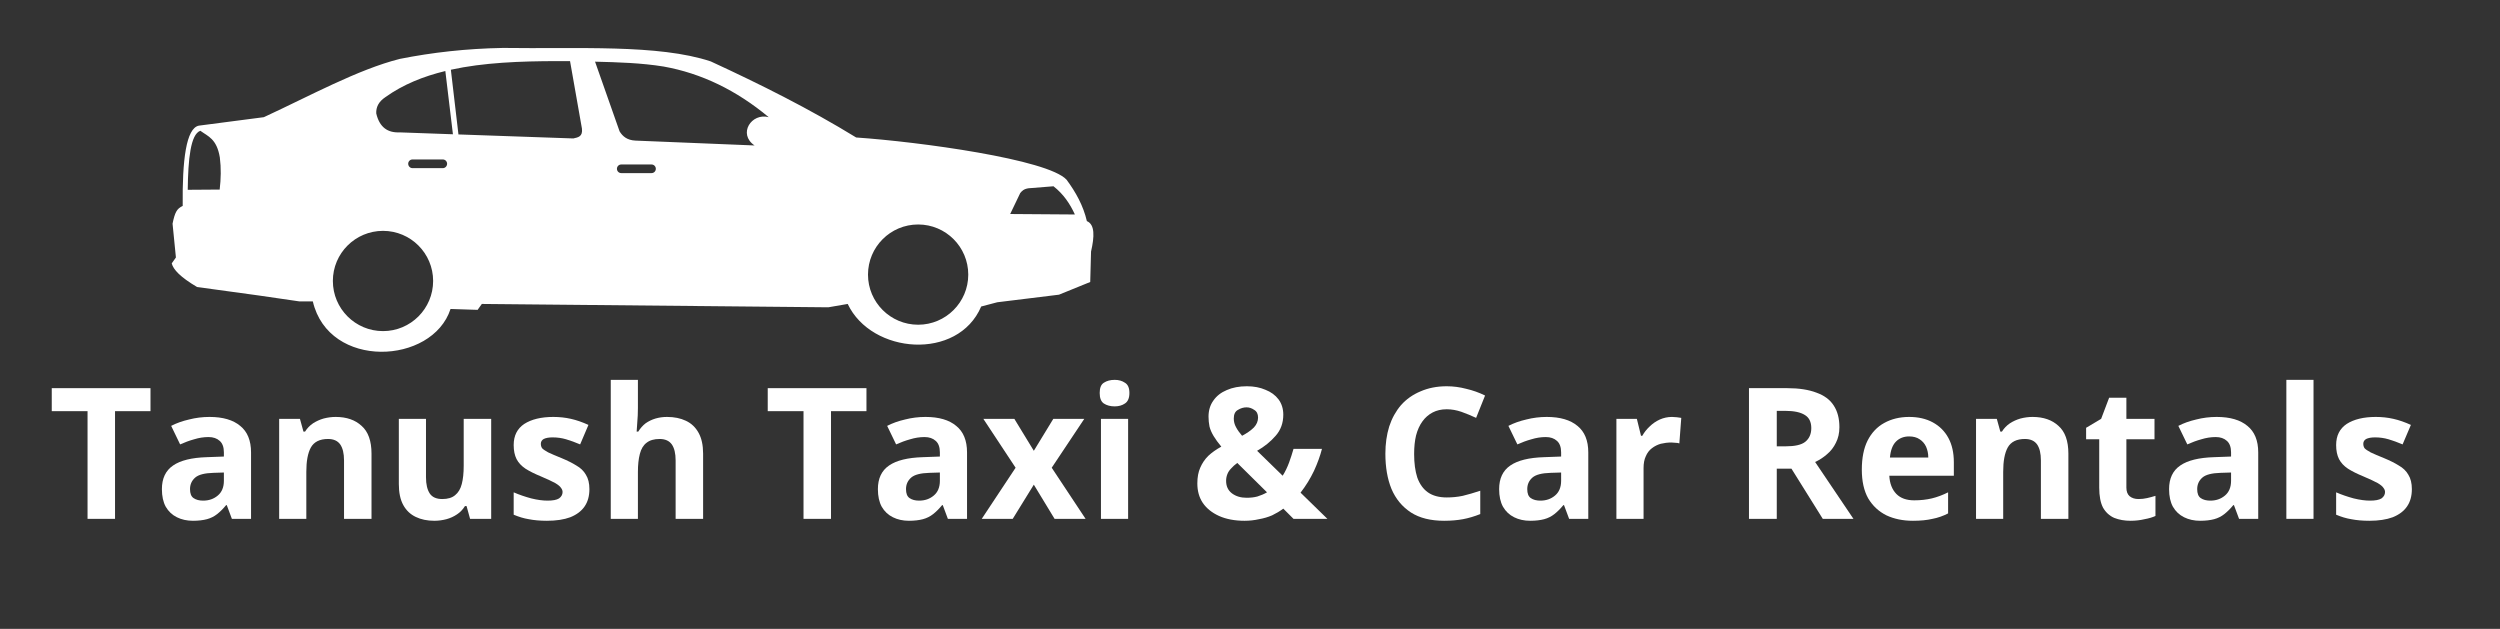
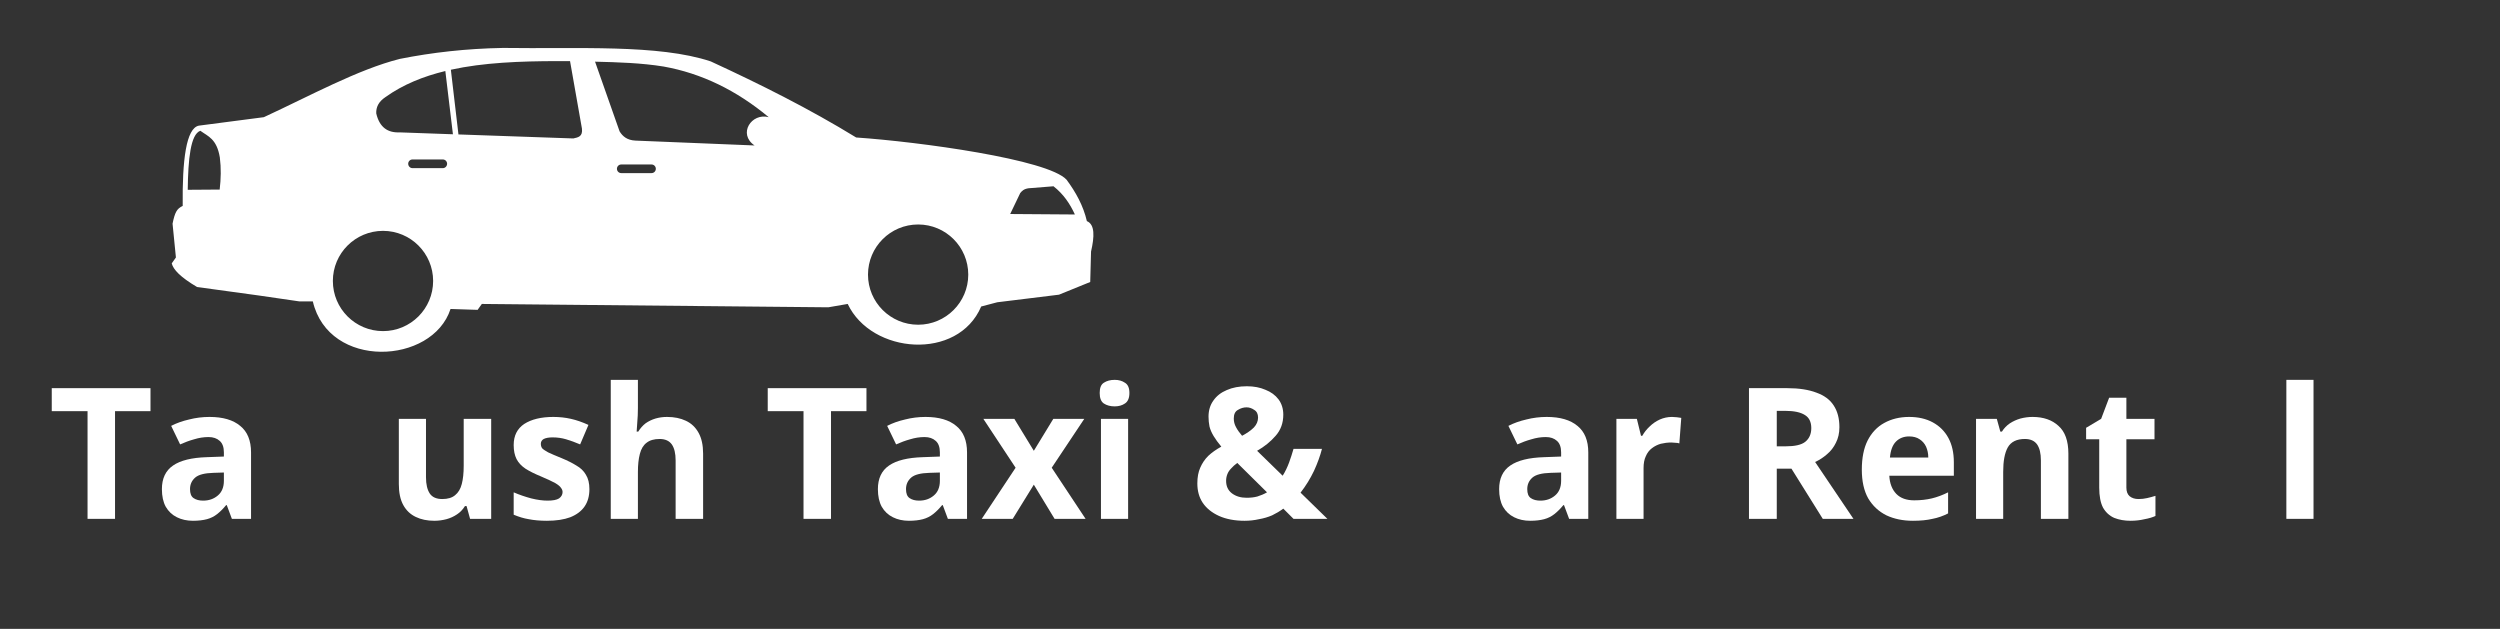
<svg xmlns="http://www.w3.org/2000/svg" width="163" zoomAndPan="magnify" viewBox="0 0 122.25 30.75" height="41" preserveAspectRatio="xMidYMid meet" version="1.0">
  <rect x="0" y="0" width="122.25" height="30.75" fill="#333333" stroke="none" />
  <defs>
    <g />
    <clipPath id="ea493c841d">
      <path d="M 8.293 2.152 L 53.676 2.152 L 53.676 17.777 L 8.293 17.777 Z M 8.293 2.152 " clip-rule="nonzero" />
    </clipPath>
  </defs>
  <g clip-path="url(#ea493c841d)">
    <path fill="#ffffff" d="M 8.934 10.07 C 8.91 7.812 9.105 6.277 9.719 6.145 L 12.902 5.73 C 15.152 4.691 17.496 3.398 19.555 2.879 C 21.133 2.566 22.805 2.375 24.594 2.344 C 28.199 2.398 32.211 2.152 34.758 3.004 C 37.188 4.125 39.578 5.32 41.867 6.723 C 44.949 6.934 51.242 7.789 52.156 8.789 C 52.609 9.402 52.973 10.059 53.148 10.812 C 53.547 10.98 53.52 11.57 53.352 12.301 L 53.312 13.789 L 51.785 14.41 L 48.766 14.781 L 47.98 14.988 C 46.844 17.656 42.617 17.324 41.453 14.863 L 40.504 15.027 L 23.562 14.863 L 23.355 15.152 L 22.031 15.109 C 21.145 17.836 16.078 18.086 15.297 14.738 L 14.637 14.738 L 12.652 14.449 L 9.637 14.035 C 8.812 13.547 8.473 13.18 8.398 12.879 L 8.602 12.59 L 8.438 10.938 C 8.551 10.379 8.652 10.199 8.934 10.07 Z M 27.242 2.988 C 25.422 2.992 23.645 3.059 22.047 3.41 L 22.418 6.574 L 28.035 6.77 C 28.266 6.719 28.504 6.684 28.457 6.289 L 27.875 2.988 Z M 21.777 3.473 C 20.699 3.734 19.711 4.133 18.852 4.746 C 18.508 4.973 18.387 5.242 18.398 5.543 C 18.555 6.227 18.961 6.5 19.543 6.473 L 22.148 6.566 Z M 29.098 3.016 L 30.297 6.422 C 30.445 6.668 30.668 6.855 31.066 6.875 L 36.898 7.113 C 36.066 6.547 36.75 5.504 37.59 5.73 C 36.016 4.418 34.305 3.586 32.453 3.254 C 31.367 3.078 30.234 3.043 29.098 3.016 Z M 9.797 6.395 C 9.316 6.566 9.199 7.785 9.18 9.281 L 10.742 9.27 C 10.805 8.746 10.816 8.223 10.75 7.699 C 10.598 6.781 10.168 6.668 9.797 6.395 Z M 20.172 7.797 L 21.652 7.797 C 21.77 7.797 21.863 7.891 21.863 8.008 C 21.863 8.125 21.77 8.223 21.652 8.223 L 20.172 8.223 C 20.055 8.223 19.961 8.125 19.961 8.008 C 19.961 7.891 20.055 7.797 20.172 7.797 Z M 30.379 8.043 L 31.859 8.043 C 31.977 8.043 32.07 8.137 32.07 8.254 C 32.07 8.371 31.977 8.465 31.859 8.465 L 30.379 8.465 C 30.262 8.465 30.168 8.371 30.168 8.254 C 30.168 8.137 30.262 8.043 30.379 8.043 Z M 21.18 13.738 C 21.18 15.094 20.082 16.191 18.73 16.191 C 17.375 16.191 16.277 15.094 16.277 13.738 C 16.277 12.387 17.375 11.289 18.73 11.289 C 20.082 11.289 21.18 12.387 21.18 13.738 Z M 47.348 13.43 C 47.348 14.781 46.25 15.879 44.898 15.879 C 43.543 15.879 42.445 14.781 42.445 13.43 C 42.445 12.074 43.543 10.977 44.898 10.977 C 46.25 10.977 47.348 12.074 47.348 13.43 Z M 49.398 10.465 L 52.562 10.488 C 52.32 9.961 52.004 9.492 51.516 9.109 L 50.289 9.207 C 50.062 9.242 49.969 9.34 49.887 9.445 Z M 49.398 10.465 " fill-opacity="1" fill-rule="evenodd" />
  </g>
  <g fill="#ffffff" fill-opacity="1">
    <g transform="translate(2.359, 25.372)">
      <g>
        <path d="M 3.266 0 L 1.922 0 L 1.922 -5.266 L 0.172 -5.266 L 0.172 -6.391 L 5 -6.391 L 5 -5.266 L 3.266 -5.266 Z M 3.266 0 " />
      </g>
    </g>
  </g>
  <g fill="#ffffff" fill-opacity="1">
    <g transform="translate(7.542, 25.372)">
      <g>
        <path d="M 2.703 -4.984 C 3.359 -4.984 3.859 -4.836 4.203 -4.547 C 4.555 -4.266 4.734 -3.832 4.734 -3.25 L 4.734 0 L 3.797 0 L 3.547 -0.672 L 3.516 -0.672 C 3.367 -0.492 3.223 -0.348 3.078 -0.234 C 2.93 -0.117 2.766 -0.035 2.578 0.016 C 2.391 0.066 2.16 0.094 1.891 0.094 C 1.598 0.094 1.336 0.035 1.109 -0.078 C 0.879 -0.191 0.695 -0.363 0.562 -0.594 C 0.438 -0.82 0.375 -1.109 0.375 -1.453 C 0.375 -1.973 0.555 -2.359 0.922 -2.609 C 1.285 -2.859 1.832 -2.992 2.562 -3.016 L 3.406 -3.047 L 3.406 -3.25 C 3.406 -3.508 3.336 -3.695 3.203 -3.812 C 3.066 -3.938 2.883 -4 2.656 -4 C 2.414 -4 2.18 -3.961 1.953 -3.891 C 1.723 -3.828 1.492 -3.742 1.266 -3.641 L 0.828 -4.547 C 1.086 -4.68 1.379 -4.785 1.703 -4.859 C 2.023 -4.941 2.359 -4.984 2.703 -4.984 Z M 3.406 -2.266 L 2.891 -2.25 C 2.461 -2.238 2.164 -2.16 2 -2.016 C 1.832 -1.867 1.75 -1.68 1.75 -1.453 C 1.75 -1.242 1.805 -1.098 1.922 -1.016 C 2.047 -0.93 2.203 -0.891 2.391 -0.891 C 2.672 -0.891 2.91 -0.973 3.109 -1.141 C 3.305 -1.305 3.406 -1.547 3.406 -1.859 Z M 3.406 -2.266 " />
      </g>
    </g>
  </g>
  <g fill="#ffffff" fill-opacity="1">
    <g transform="translate(12.948, 25.372)">
      <g>
-         <path d="M 3.469 -4.984 C 4 -4.984 4.422 -4.836 4.734 -4.547 C 5.055 -4.266 5.219 -3.812 5.219 -3.188 L 5.219 0 L 3.875 0 L 3.875 -2.859 C 3.875 -3.203 3.812 -3.461 3.688 -3.641 C 3.562 -3.816 3.363 -3.906 3.094 -3.906 C 2.688 -3.906 2.406 -3.766 2.25 -3.484 C 2.102 -3.211 2.031 -2.816 2.031 -2.297 L 2.031 0 L 0.703 0 L 0.703 -4.891 L 1.719 -4.891 L 1.891 -4.266 L 1.969 -4.266 C 2.07 -4.43 2.203 -4.566 2.359 -4.672 C 2.516 -4.773 2.688 -4.852 2.875 -4.906 C 3.07 -4.957 3.27 -4.984 3.469 -4.984 Z M 3.469 -4.984 " />
-       </g>
+         </g>
    </g>
  </g>
  <g fill="#ffffff" fill-opacity="1">
    <g transform="translate(18.831, 25.372)">
      <g>
        <path d="M 5.188 -4.891 L 5.188 0 L 4.156 0 L 3.984 -0.625 L 3.906 -0.625 C 3.801 -0.457 3.672 -0.32 3.516 -0.219 C 3.359 -0.113 3.188 -0.035 3 0.016 C 2.812 0.066 2.613 0.094 2.406 0.094 C 2.062 0.094 1.758 0.031 1.5 -0.094 C 1.238 -0.219 1.035 -0.41 0.891 -0.672 C 0.742 -0.941 0.672 -1.285 0.672 -1.703 L 0.672 -4.891 L 2 -4.891 L 2 -2.031 C 2 -1.688 2.062 -1.422 2.188 -1.234 C 2.312 -1.055 2.516 -0.969 2.797 -0.969 C 3.066 -0.969 3.273 -1.031 3.422 -1.156 C 3.578 -1.281 3.688 -1.461 3.75 -1.703 C 3.812 -1.941 3.844 -2.238 3.844 -2.594 L 3.844 -4.891 Z M 5.188 -4.891 " />
      </g>
    </g>
  </g>
  <g fill="#ffffff" fill-opacity="1">
    <g transform="translate(24.713, 25.372)">
      <g>
        <path d="M 4.109 -1.453 C 4.109 -1.117 4.031 -0.836 3.875 -0.609 C 3.719 -0.379 3.484 -0.203 3.172 -0.078 C 2.867 0.035 2.488 0.094 2.031 0.094 C 1.688 0.094 1.391 0.066 1.141 0.016 C 0.898 -0.023 0.656 -0.098 0.406 -0.203 L 0.406 -1.297 C 0.676 -1.18 0.961 -1.082 1.266 -1 C 1.566 -0.926 1.832 -0.891 2.062 -0.891 C 2.32 -0.891 2.508 -0.926 2.625 -1 C 2.738 -1.082 2.797 -1.188 2.797 -1.312 C 2.797 -1.383 2.77 -1.453 2.719 -1.516 C 2.676 -1.586 2.582 -1.664 2.438 -1.75 C 2.289 -1.832 2.055 -1.941 1.734 -2.078 C 1.43 -2.203 1.18 -2.328 0.984 -2.453 C 0.785 -2.586 0.641 -2.742 0.547 -2.922 C 0.453 -3.109 0.406 -3.336 0.406 -3.609 C 0.406 -4.066 0.578 -4.41 0.922 -4.641 C 1.273 -4.867 1.75 -4.984 2.344 -4.984 C 2.645 -4.984 2.93 -4.953 3.203 -4.891 C 3.484 -4.828 3.77 -4.727 4.062 -4.594 L 3.656 -3.641 C 3.414 -3.742 3.188 -3.828 2.969 -3.891 C 2.758 -3.953 2.539 -3.984 2.312 -3.984 C 2.125 -3.984 1.977 -3.957 1.875 -3.906 C 1.781 -3.852 1.734 -3.773 1.734 -3.672 C 1.734 -3.586 1.754 -3.516 1.797 -3.453 C 1.848 -3.398 1.945 -3.332 2.094 -3.25 C 2.25 -3.176 2.469 -3.082 2.75 -2.969 C 3.031 -2.852 3.27 -2.734 3.469 -2.609 C 3.676 -2.492 3.832 -2.344 3.938 -2.156 C 4.051 -1.977 4.109 -1.742 4.109 -1.453 Z M 4.109 -1.453 " />
      </g>
    </g>
  </g>
  <g fill="#ffffff" fill-opacity="1">
    <g transform="translate(29.163, 25.372)">
      <g>
        <path d="M 2.031 -6.797 L 2.031 -5.422 C 2.031 -5.172 2.02 -4.938 2 -4.719 C 1.988 -4.5 1.977 -4.348 1.969 -4.266 L 2.047 -4.266 C 2.148 -4.43 2.27 -4.566 2.406 -4.672 C 2.551 -4.773 2.711 -4.852 2.891 -4.906 C 3.066 -4.957 3.254 -4.984 3.453 -4.984 C 3.805 -4.984 4.113 -4.922 4.375 -4.797 C 4.645 -4.672 4.852 -4.473 5 -4.203 C 5.145 -3.941 5.219 -3.602 5.219 -3.188 L 5.219 0 L 3.875 0 L 3.875 -2.859 C 3.875 -3.203 3.812 -3.461 3.688 -3.641 C 3.562 -3.816 3.363 -3.906 3.094 -3.906 C 2.82 -3.906 2.609 -3.844 2.453 -3.719 C 2.297 -3.602 2.188 -3.422 2.125 -3.172 C 2.062 -2.93 2.031 -2.641 2.031 -2.297 L 2.031 0 L 0.703 0 L 0.703 -6.797 Z M 2.031 -6.797 " />
      </g>
    </g>
  </g>
  <g fill="#ffffff" fill-opacity="1">
    <g transform="translate(35.045, 25.372)">
      <g />
    </g>
  </g>
  <g fill="#ffffff" fill-opacity="1">
    <g transform="translate(37.37, 25.372)">
      <g>
        <path d="M 3.266 0 L 1.922 0 L 1.922 -5.266 L 0.172 -5.266 L 0.172 -6.391 L 5 -6.391 L 5 -5.266 L 3.266 -5.266 Z M 3.266 0 " />
      </g>
    </g>
  </g>
  <g fill="#ffffff" fill-opacity="1">
    <g transform="translate(42.554, 25.372)">
      <g>
        <path d="M 2.703 -4.984 C 3.359 -4.984 3.859 -4.836 4.203 -4.547 C 4.555 -4.266 4.734 -3.832 4.734 -3.25 L 4.734 0 L 3.797 0 L 3.547 -0.672 L 3.516 -0.672 C 3.367 -0.492 3.223 -0.348 3.078 -0.234 C 2.93 -0.117 2.766 -0.035 2.578 0.016 C 2.391 0.066 2.16 0.094 1.891 0.094 C 1.598 0.094 1.336 0.035 1.109 -0.078 C 0.879 -0.191 0.695 -0.363 0.562 -0.594 C 0.438 -0.82 0.375 -1.109 0.375 -1.453 C 0.375 -1.973 0.555 -2.359 0.922 -2.609 C 1.285 -2.859 1.832 -2.992 2.562 -3.016 L 3.406 -3.047 L 3.406 -3.25 C 3.406 -3.508 3.336 -3.695 3.203 -3.812 C 3.066 -3.938 2.883 -4 2.656 -4 C 2.414 -4 2.18 -3.961 1.953 -3.891 C 1.723 -3.828 1.492 -3.742 1.266 -3.641 L 0.828 -4.547 C 1.086 -4.68 1.379 -4.785 1.703 -4.859 C 2.023 -4.941 2.359 -4.984 2.703 -4.984 Z M 3.406 -2.266 L 2.891 -2.25 C 2.461 -2.238 2.164 -2.16 2 -2.016 C 1.832 -1.867 1.75 -1.68 1.75 -1.453 C 1.75 -1.242 1.805 -1.098 1.922 -1.016 C 2.047 -0.93 2.203 -0.891 2.391 -0.891 C 2.672 -0.891 2.91 -0.973 3.109 -1.141 C 3.305 -1.305 3.406 -1.547 3.406 -1.859 Z M 3.406 -2.266 " />
      </g>
    </g>
  </g>
  <g fill="#ffffff" fill-opacity="1">
    <g transform="translate(47.96, 25.372)">
      <g>
        <path d="M 1.703 -2.5 L 0.125 -4.891 L 1.641 -4.891 L 2.594 -3.328 L 3.547 -4.891 L 5.062 -4.891 L 3.469 -2.5 L 5.125 0 L 3.609 0 L 2.594 -1.672 L 1.562 0 L 0.047 0 Z M 1.703 -2.5 " />
      </g>
    </g>
  </g>
  <g fill="#ffffff" fill-opacity="1">
    <g transform="translate(53.134, 25.372)">
      <g>
        <path d="M 2.031 -4.891 L 2.031 0 L 0.703 0 L 0.703 -4.891 Z M 1.375 -6.797 C 1.57 -6.797 1.738 -6.75 1.875 -6.656 C 2.02 -6.57 2.094 -6.406 2.094 -6.156 C 2.094 -5.906 2.02 -5.734 1.875 -5.641 C 1.738 -5.547 1.57 -5.5 1.375 -5.5 C 1.164 -5.5 0.988 -5.547 0.844 -5.641 C 0.707 -5.734 0.641 -5.906 0.641 -6.156 C 0.641 -6.406 0.707 -6.57 0.844 -6.656 C 0.988 -6.75 1.164 -6.797 1.375 -6.797 Z M 1.375 -6.797 " />
      </g>
    </g>
  </g>
  <g fill="#ffffff" fill-opacity="1">
    <g transform="translate(55.866, 25.372)">
      <g />
    </g>
  </g>
  <g fill="#ffffff" fill-opacity="1">
    <g transform="translate(58.191, 25.372)">
      <g>
        <path d="M 2.781 -6.484 C 3.125 -6.484 3.426 -6.426 3.688 -6.312 C 3.957 -6.207 4.172 -6.051 4.328 -5.844 C 4.484 -5.633 4.562 -5.383 4.562 -5.094 C 4.562 -4.688 4.438 -4.344 4.188 -4.062 C 3.945 -3.781 3.645 -3.535 3.281 -3.328 L 4.531 -2.109 C 4.656 -2.305 4.758 -2.52 4.844 -2.75 C 4.926 -2.977 5 -3.203 5.062 -3.422 L 6.453 -3.422 C 6.367 -3.086 6.238 -2.727 6.062 -2.344 C 5.883 -1.969 5.664 -1.613 5.406 -1.281 L 6.719 0 L 5.062 0 L 4.562 -0.5 C 4.395 -0.375 4.211 -0.266 4.016 -0.172 C 3.816 -0.086 3.602 -0.023 3.375 0.016 C 3.156 0.066 2.922 0.094 2.672 0.094 C 2.191 0.094 1.773 0.016 1.422 -0.141 C 1.078 -0.297 0.812 -0.508 0.625 -0.781 C 0.445 -1.051 0.359 -1.367 0.359 -1.734 C 0.359 -2.035 0.406 -2.289 0.5 -2.5 C 0.594 -2.719 0.723 -2.91 0.891 -3.078 C 1.066 -3.242 1.281 -3.395 1.531 -3.531 C 1.375 -3.719 1.25 -3.891 1.156 -4.047 C 1.062 -4.203 0.992 -4.359 0.953 -4.516 C 0.922 -4.672 0.906 -4.832 0.906 -5 C 0.906 -5.301 0.984 -5.562 1.141 -5.781 C 1.297 -6.008 1.516 -6.18 1.797 -6.297 C 2.078 -6.422 2.406 -6.484 2.781 -6.484 Z M 2.312 -2.734 C 2.195 -2.648 2.098 -2.562 2.016 -2.469 C 1.93 -2.383 1.867 -2.289 1.828 -2.188 C 1.785 -2.082 1.766 -1.973 1.766 -1.859 C 1.766 -1.598 1.859 -1.395 2.047 -1.25 C 2.242 -1.102 2.484 -1.031 2.766 -1.031 C 2.961 -1.031 3.141 -1.051 3.297 -1.094 C 3.461 -1.145 3.617 -1.211 3.766 -1.297 Z M 2.766 -5.453 C 2.617 -5.453 2.477 -5.41 2.344 -5.328 C 2.207 -5.254 2.141 -5.113 2.141 -4.906 C 2.141 -4.758 2.176 -4.617 2.25 -4.484 C 2.32 -4.348 2.422 -4.207 2.547 -4.062 C 2.797 -4.195 2.988 -4.332 3.125 -4.469 C 3.258 -4.613 3.328 -4.773 3.328 -4.953 C 3.328 -5.129 3.266 -5.254 3.141 -5.328 C 3.023 -5.41 2.898 -5.453 2.766 -5.453 Z M 2.766 -5.453 " />
      </g>
    </g>
  </g>
  <g fill="#ffffff" fill-opacity="1">
    <g transform="translate(64.904, 25.372)">
      <g />
    </g>
  </g>
  <g fill="#ffffff" fill-opacity="1">
    <g transform="translate(67.229, 25.372)">
      <g>
-         <path d="M 3.516 -5.359 C 3.254 -5.359 3.023 -5.305 2.828 -5.203 C 2.629 -5.098 2.461 -4.953 2.328 -4.766 C 2.191 -4.578 2.086 -4.348 2.016 -4.078 C 1.953 -3.816 1.922 -3.516 1.922 -3.172 C 1.922 -2.723 1.973 -2.336 2.078 -2.016 C 2.191 -1.703 2.363 -1.461 2.594 -1.297 C 2.832 -1.129 3.141 -1.047 3.516 -1.047 C 3.773 -1.047 4.035 -1.07 4.297 -1.125 C 4.555 -1.188 4.844 -1.27 5.156 -1.375 L 5.156 -0.234 C 4.863 -0.117 4.582 -0.035 4.312 0.016 C 4.039 0.066 3.734 0.094 3.391 0.094 C 2.734 0.094 2.191 -0.039 1.766 -0.312 C 1.336 -0.594 1.02 -0.977 0.812 -1.469 C 0.613 -1.957 0.516 -2.531 0.516 -3.188 C 0.516 -3.664 0.578 -4.109 0.703 -4.516 C 0.836 -4.922 1.031 -5.27 1.281 -5.562 C 1.539 -5.852 1.859 -6.078 2.234 -6.234 C 2.609 -6.398 3.035 -6.484 3.516 -6.484 C 3.836 -6.484 4.156 -6.441 4.469 -6.359 C 4.789 -6.285 5.098 -6.176 5.391 -6.031 L 4.953 -4.938 C 4.711 -5.051 4.473 -5.148 4.234 -5.234 C 3.992 -5.316 3.754 -5.359 3.516 -5.359 Z M 3.516 -5.359 " />
-       </g>
+         </g>
    </g>
  </g>
  <g fill="#ffffff" fill-opacity="1">
    <g transform="translate(72.933, 25.372)">
      <g>
        <path d="M 2.703 -4.984 C 3.359 -4.984 3.859 -4.836 4.203 -4.547 C 4.555 -4.266 4.734 -3.832 4.734 -3.25 L 4.734 0 L 3.797 0 L 3.547 -0.672 L 3.516 -0.672 C 3.367 -0.492 3.223 -0.348 3.078 -0.234 C 2.93 -0.117 2.766 -0.035 2.578 0.016 C 2.391 0.066 2.16 0.094 1.891 0.094 C 1.598 0.094 1.336 0.035 1.109 -0.078 C 0.879 -0.191 0.695 -0.363 0.562 -0.594 C 0.438 -0.82 0.375 -1.109 0.375 -1.453 C 0.375 -1.973 0.555 -2.359 0.922 -2.609 C 1.285 -2.859 1.832 -2.992 2.562 -3.016 L 3.406 -3.047 L 3.406 -3.25 C 3.406 -3.508 3.336 -3.695 3.203 -3.812 C 3.066 -3.938 2.883 -4 2.656 -4 C 2.414 -4 2.18 -3.961 1.953 -3.891 C 1.723 -3.828 1.492 -3.742 1.266 -3.641 L 0.828 -4.547 C 1.086 -4.68 1.379 -4.785 1.703 -4.859 C 2.023 -4.941 2.359 -4.984 2.703 -4.984 Z M 3.406 -2.266 L 2.891 -2.25 C 2.461 -2.238 2.164 -2.16 2 -2.016 C 1.832 -1.867 1.75 -1.68 1.75 -1.453 C 1.75 -1.242 1.805 -1.098 1.922 -1.016 C 2.047 -0.93 2.203 -0.891 2.391 -0.891 C 2.672 -0.891 2.91 -0.973 3.109 -1.141 C 3.305 -1.305 3.406 -1.547 3.406 -1.859 Z M 3.406 -2.266 " />
      </g>
    </g>
  </g>
  <g fill="#ffffff" fill-opacity="1">
    <g transform="translate(78.339, 25.372)">
      <g>
        <path d="M 3.422 -4.984 C 3.492 -4.984 3.57 -4.977 3.656 -4.969 C 3.75 -4.957 3.82 -4.945 3.875 -4.938 L 3.781 -3.688 C 3.738 -3.707 3.676 -3.719 3.594 -3.719 C 3.508 -3.727 3.441 -3.734 3.391 -3.734 C 3.211 -3.734 3.039 -3.711 2.875 -3.672 C 2.719 -3.629 2.57 -3.555 2.438 -3.453 C 2.312 -3.359 2.211 -3.227 2.141 -3.062 C 2.066 -2.906 2.031 -2.711 2.031 -2.484 L 2.031 0 L 0.703 0 L 0.703 -4.891 L 1.703 -4.891 L 1.906 -4.062 L 1.969 -4.062 C 2.062 -4.227 2.18 -4.379 2.328 -4.516 C 2.473 -4.66 2.641 -4.773 2.828 -4.859 C 3.016 -4.941 3.211 -4.984 3.422 -4.984 Z M 3.422 -4.984 " />
      </g>
    </g>
  </g>
  <g fill="#ffffff" fill-opacity="1">
    <g transform="translate(82.403, 25.372)">
      <g />
    </g>
  </g>
  <g fill="#ffffff" fill-opacity="1">
    <g transform="translate(84.728, 25.372)">
      <g>
        <path d="M 2.672 -6.391 C 3.242 -6.391 3.719 -6.316 4.094 -6.172 C 4.477 -6.035 4.758 -5.828 4.938 -5.547 C 5.125 -5.266 5.219 -4.91 5.219 -4.484 C 5.219 -4.191 5.16 -3.938 5.047 -3.719 C 4.941 -3.5 4.797 -3.312 4.609 -3.156 C 4.43 -3 4.238 -2.875 4.031 -2.781 L 5.906 0 L 4.406 0 L 2.875 -2.453 L 2.156 -2.453 L 2.156 0 L 0.797 0 L 0.797 -6.391 Z M 2.578 -5.281 L 2.156 -5.281 L 2.156 -3.547 L 2.594 -3.547 C 3.039 -3.547 3.359 -3.617 3.547 -3.766 C 3.742 -3.922 3.844 -4.145 3.844 -4.438 C 3.844 -4.738 3.738 -4.953 3.531 -5.078 C 3.32 -5.211 3.004 -5.281 2.578 -5.281 Z M 2.578 -5.281 " />
      </g>
    </g>
  </g>
  <g fill="#ffffff" fill-opacity="1">
    <g transform="translate(90.637, 25.372)">
      <g>
        <path d="M 2.719 -4.984 C 3.164 -4.984 3.551 -4.895 3.875 -4.719 C 4.207 -4.539 4.461 -4.285 4.641 -3.953 C 4.816 -3.629 4.906 -3.234 4.906 -2.766 L 4.906 -2.109 L 1.75 -2.109 C 1.77 -1.734 1.883 -1.438 2.094 -1.219 C 2.301 -1.008 2.594 -0.906 2.969 -0.906 C 3.281 -0.906 3.566 -0.938 3.828 -1 C 4.086 -1.062 4.352 -1.16 4.625 -1.297 L 4.625 -0.266 C 4.383 -0.141 4.129 -0.051 3.859 0 C 3.598 0.062 3.281 0.094 2.906 0.094 C 2.414 0.094 1.984 0.004 1.609 -0.172 C 1.234 -0.359 0.938 -0.633 0.719 -1 C 0.508 -1.375 0.406 -1.844 0.406 -2.406 C 0.406 -2.977 0.5 -3.453 0.688 -3.828 C 0.883 -4.211 1.156 -4.5 1.5 -4.688 C 1.852 -4.883 2.258 -4.984 2.719 -4.984 Z M 2.719 -4.031 C 2.457 -4.031 2.242 -3.945 2.078 -3.781 C 1.91 -3.613 1.812 -3.352 1.781 -3 L 3.656 -3 C 3.656 -3.195 3.617 -3.375 3.547 -3.531 C 3.473 -3.688 3.367 -3.805 3.234 -3.891 C 3.098 -3.984 2.926 -4.031 2.719 -4.031 Z M 2.719 -4.031 " />
      </g>
    </g>
  </g>
  <g fill="#ffffff" fill-opacity="1">
    <g transform="translate(95.925, 25.372)">
      <g>
        <path d="M 3.469 -4.984 C 4 -4.984 4.422 -4.836 4.734 -4.547 C 5.055 -4.266 5.219 -3.812 5.219 -3.188 L 5.219 0 L 3.875 0 L 3.875 -2.859 C 3.875 -3.203 3.812 -3.461 3.688 -3.641 C 3.562 -3.816 3.363 -3.906 3.094 -3.906 C 2.688 -3.906 2.406 -3.766 2.25 -3.484 C 2.102 -3.211 2.031 -2.816 2.031 -2.297 L 2.031 0 L 0.703 0 L 0.703 -4.891 L 1.719 -4.891 L 1.891 -4.266 L 1.969 -4.266 C 2.07 -4.43 2.203 -4.566 2.359 -4.672 C 2.516 -4.773 2.688 -4.852 2.875 -4.906 C 3.07 -4.957 3.27 -4.984 3.469 -4.984 Z M 3.469 -4.984 " />
      </g>
    </g>
  </g>
  <g fill="#ffffff" fill-opacity="1">
    <g transform="translate(101.808, 25.372)">
      <g>
        <path d="M 2.766 -0.969 C 2.91 -0.969 3.051 -0.984 3.188 -1.016 C 3.32 -1.047 3.457 -1.082 3.594 -1.125 L 3.594 -0.141 C 3.457 -0.078 3.281 -0.023 3.062 0.016 C 2.852 0.066 2.625 0.094 2.375 0.094 C 2.082 0.094 1.816 0.047 1.578 -0.047 C 1.348 -0.148 1.164 -0.316 1.031 -0.547 C 0.906 -0.785 0.844 -1.113 0.844 -1.531 L 0.844 -3.891 L 0.203 -3.891 L 0.203 -4.453 L 0.938 -4.891 L 1.328 -5.922 L 2.172 -5.922 L 2.172 -4.891 L 3.547 -4.891 L 3.547 -3.891 L 2.172 -3.891 L 2.172 -1.531 C 2.172 -1.344 2.223 -1.203 2.328 -1.109 C 2.441 -1.016 2.586 -0.969 2.766 -0.969 Z M 2.766 -0.969 " />
      </g>
    </g>
  </g>
  <g fill="#ffffff" fill-opacity="1">
    <g transform="translate(105.693, 25.372)">
      <g>
-         <path d="M 2.703 -4.984 C 3.359 -4.984 3.859 -4.836 4.203 -4.547 C 4.555 -4.266 4.734 -3.832 4.734 -3.25 L 4.734 0 L 3.797 0 L 3.547 -0.672 L 3.516 -0.672 C 3.367 -0.492 3.223 -0.348 3.078 -0.234 C 2.93 -0.117 2.766 -0.035 2.578 0.016 C 2.391 0.066 2.16 0.094 1.891 0.094 C 1.598 0.094 1.336 0.035 1.109 -0.078 C 0.879 -0.191 0.695 -0.363 0.562 -0.594 C 0.438 -0.82 0.375 -1.109 0.375 -1.453 C 0.375 -1.973 0.555 -2.359 0.922 -2.609 C 1.285 -2.859 1.832 -2.992 2.562 -3.016 L 3.406 -3.047 L 3.406 -3.25 C 3.406 -3.508 3.336 -3.695 3.203 -3.812 C 3.066 -3.938 2.883 -4 2.656 -4 C 2.414 -4 2.18 -3.961 1.953 -3.891 C 1.723 -3.828 1.492 -3.742 1.266 -3.641 L 0.828 -4.547 C 1.086 -4.68 1.379 -4.785 1.703 -4.859 C 2.023 -4.941 2.359 -4.984 2.703 -4.984 Z M 3.406 -2.266 L 2.891 -2.25 C 2.461 -2.238 2.164 -2.16 2 -2.016 C 1.832 -1.867 1.75 -1.68 1.75 -1.453 C 1.75 -1.242 1.805 -1.098 1.922 -1.016 C 2.047 -0.93 2.203 -0.891 2.391 -0.891 C 2.672 -0.891 2.91 -0.973 3.109 -1.141 C 3.305 -1.305 3.406 -1.547 3.406 -1.859 Z M 3.406 -2.266 " />
-       </g>
+         </g>
    </g>
  </g>
  <g fill="#ffffff" fill-opacity="1">
    <g transform="translate(111.1, 25.372)">
      <g>
        <path d="M 2.031 0 L 0.703 0 L 0.703 -6.797 L 2.031 -6.797 Z M 2.031 0 " />
      </g>
    </g>
  </g>
  <g fill="#ffffff" fill-opacity="1">
    <g transform="translate(113.831, 25.372)">
      <g>
-         <path d="M 4.109 -1.453 C 4.109 -1.117 4.031 -0.836 3.875 -0.609 C 3.719 -0.379 3.484 -0.203 3.172 -0.078 C 2.867 0.035 2.488 0.094 2.031 0.094 C 1.688 0.094 1.391 0.066 1.141 0.016 C 0.898 -0.023 0.656 -0.098 0.406 -0.203 L 0.406 -1.297 C 0.676 -1.18 0.961 -1.082 1.266 -1 C 1.566 -0.926 1.832 -0.891 2.062 -0.891 C 2.32 -0.891 2.508 -0.926 2.625 -1 C 2.738 -1.082 2.797 -1.188 2.797 -1.312 C 2.797 -1.383 2.77 -1.453 2.719 -1.516 C 2.676 -1.586 2.582 -1.664 2.438 -1.75 C 2.289 -1.832 2.055 -1.941 1.734 -2.078 C 1.43 -2.203 1.18 -2.328 0.984 -2.453 C 0.785 -2.586 0.641 -2.742 0.547 -2.922 C 0.453 -3.109 0.406 -3.336 0.406 -3.609 C 0.406 -4.066 0.578 -4.41 0.922 -4.641 C 1.273 -4.867 1.75 -4.984 2.344 -4.984 C 2.645 -4.984 2.93 -4.953 3.203 -4.891 C 3.484 -4.828 3.77 -4.727 4.062 -4.594 L 3.656 -3.641 C 3.414 -3.742 3.188 -3.828 2.969 -3.891 C 2.758 -3.953 2.539 -3.984 2.312 -3.984 C 2.125 -3.984 1.977 -3.957 1.875 -3.906 C 1.781 -3.852 1.734 -3.773 1.734 -3.672 C 1.734 -3.586 1.754 -3.516 1.797 -3.453 C 1.848 -3.398 1.945 -3.332 2.094 -3.25 C 2.25 -3.176 2.469 -3.082 2.75 -2.969 C 3.031 -2.852 3.27 -2.734 3.469 -2.609 C 3.676 -2.492 3.832 -2.344 3.938 -2.156 C 4.051 -1.977 4.109 -1.742 4.109 -1.453 Z M 4.109 -1.453 " />
-       </g>
+         </g>
    </g>
  </g>
  <g fill="#ffffff" fill-opacity="1">
    <g transform="translate(118.287, 25.372)">
      <g />
    </g>
  </g>
</svg>